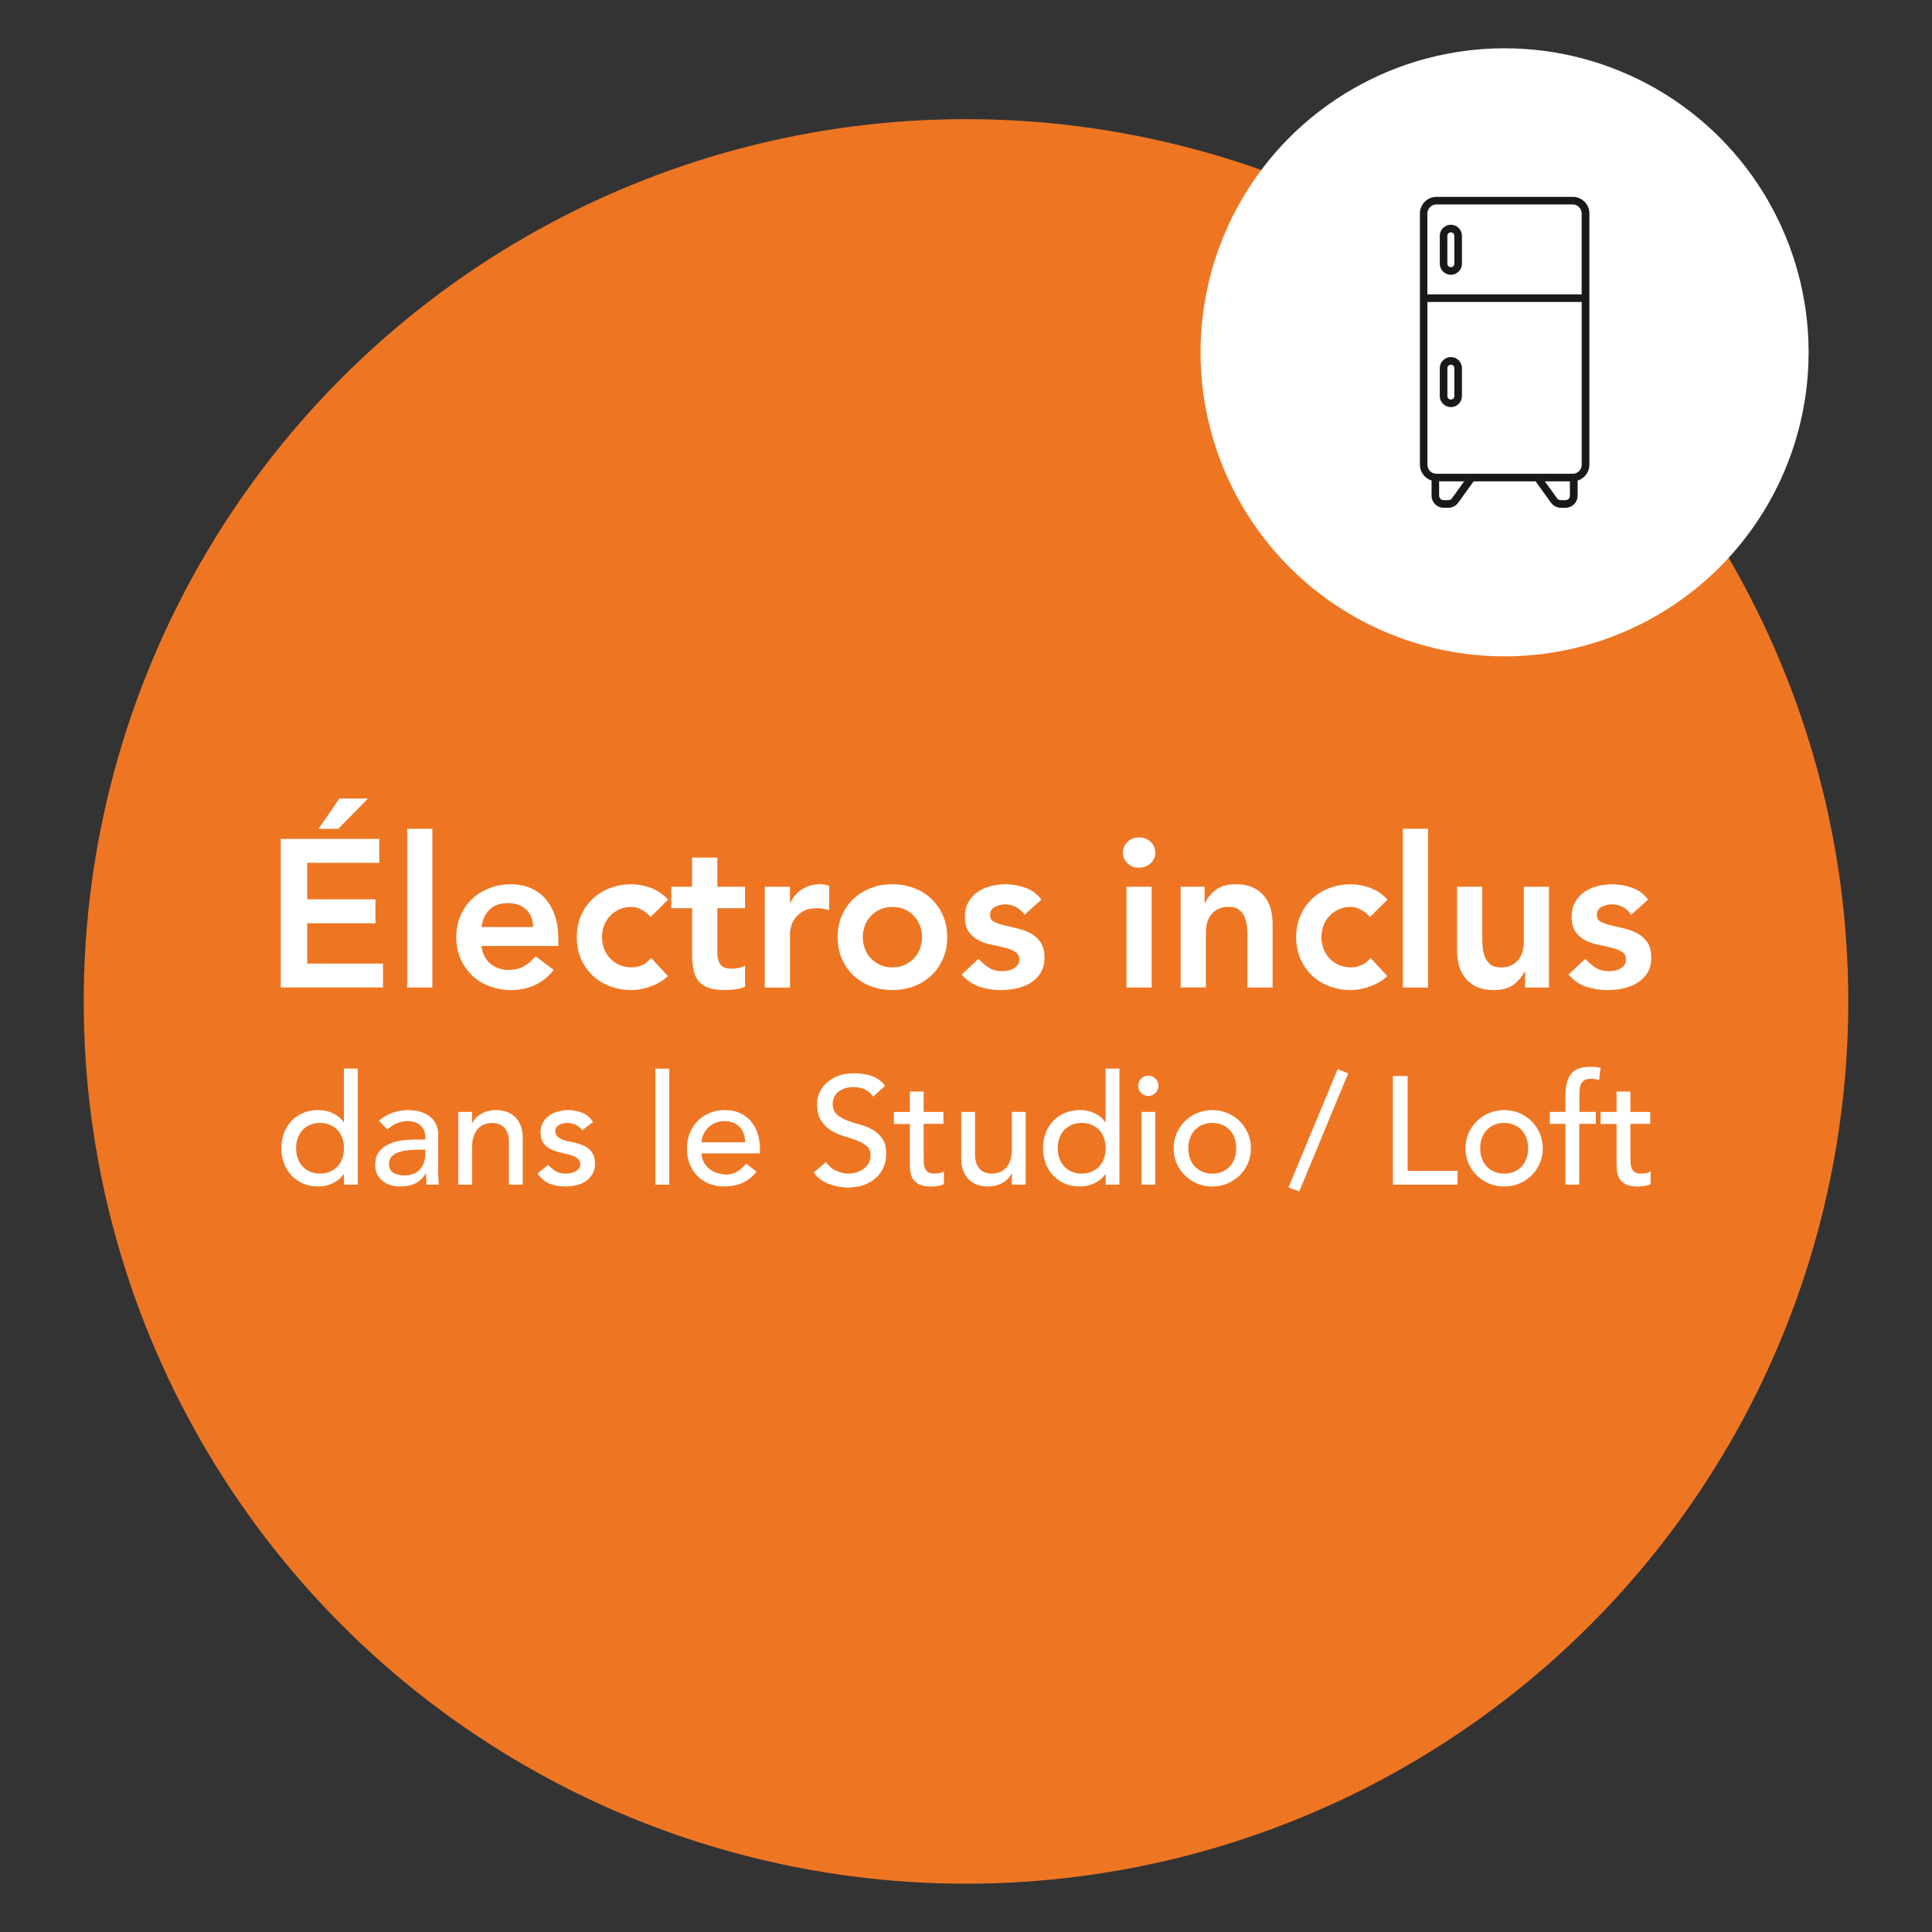
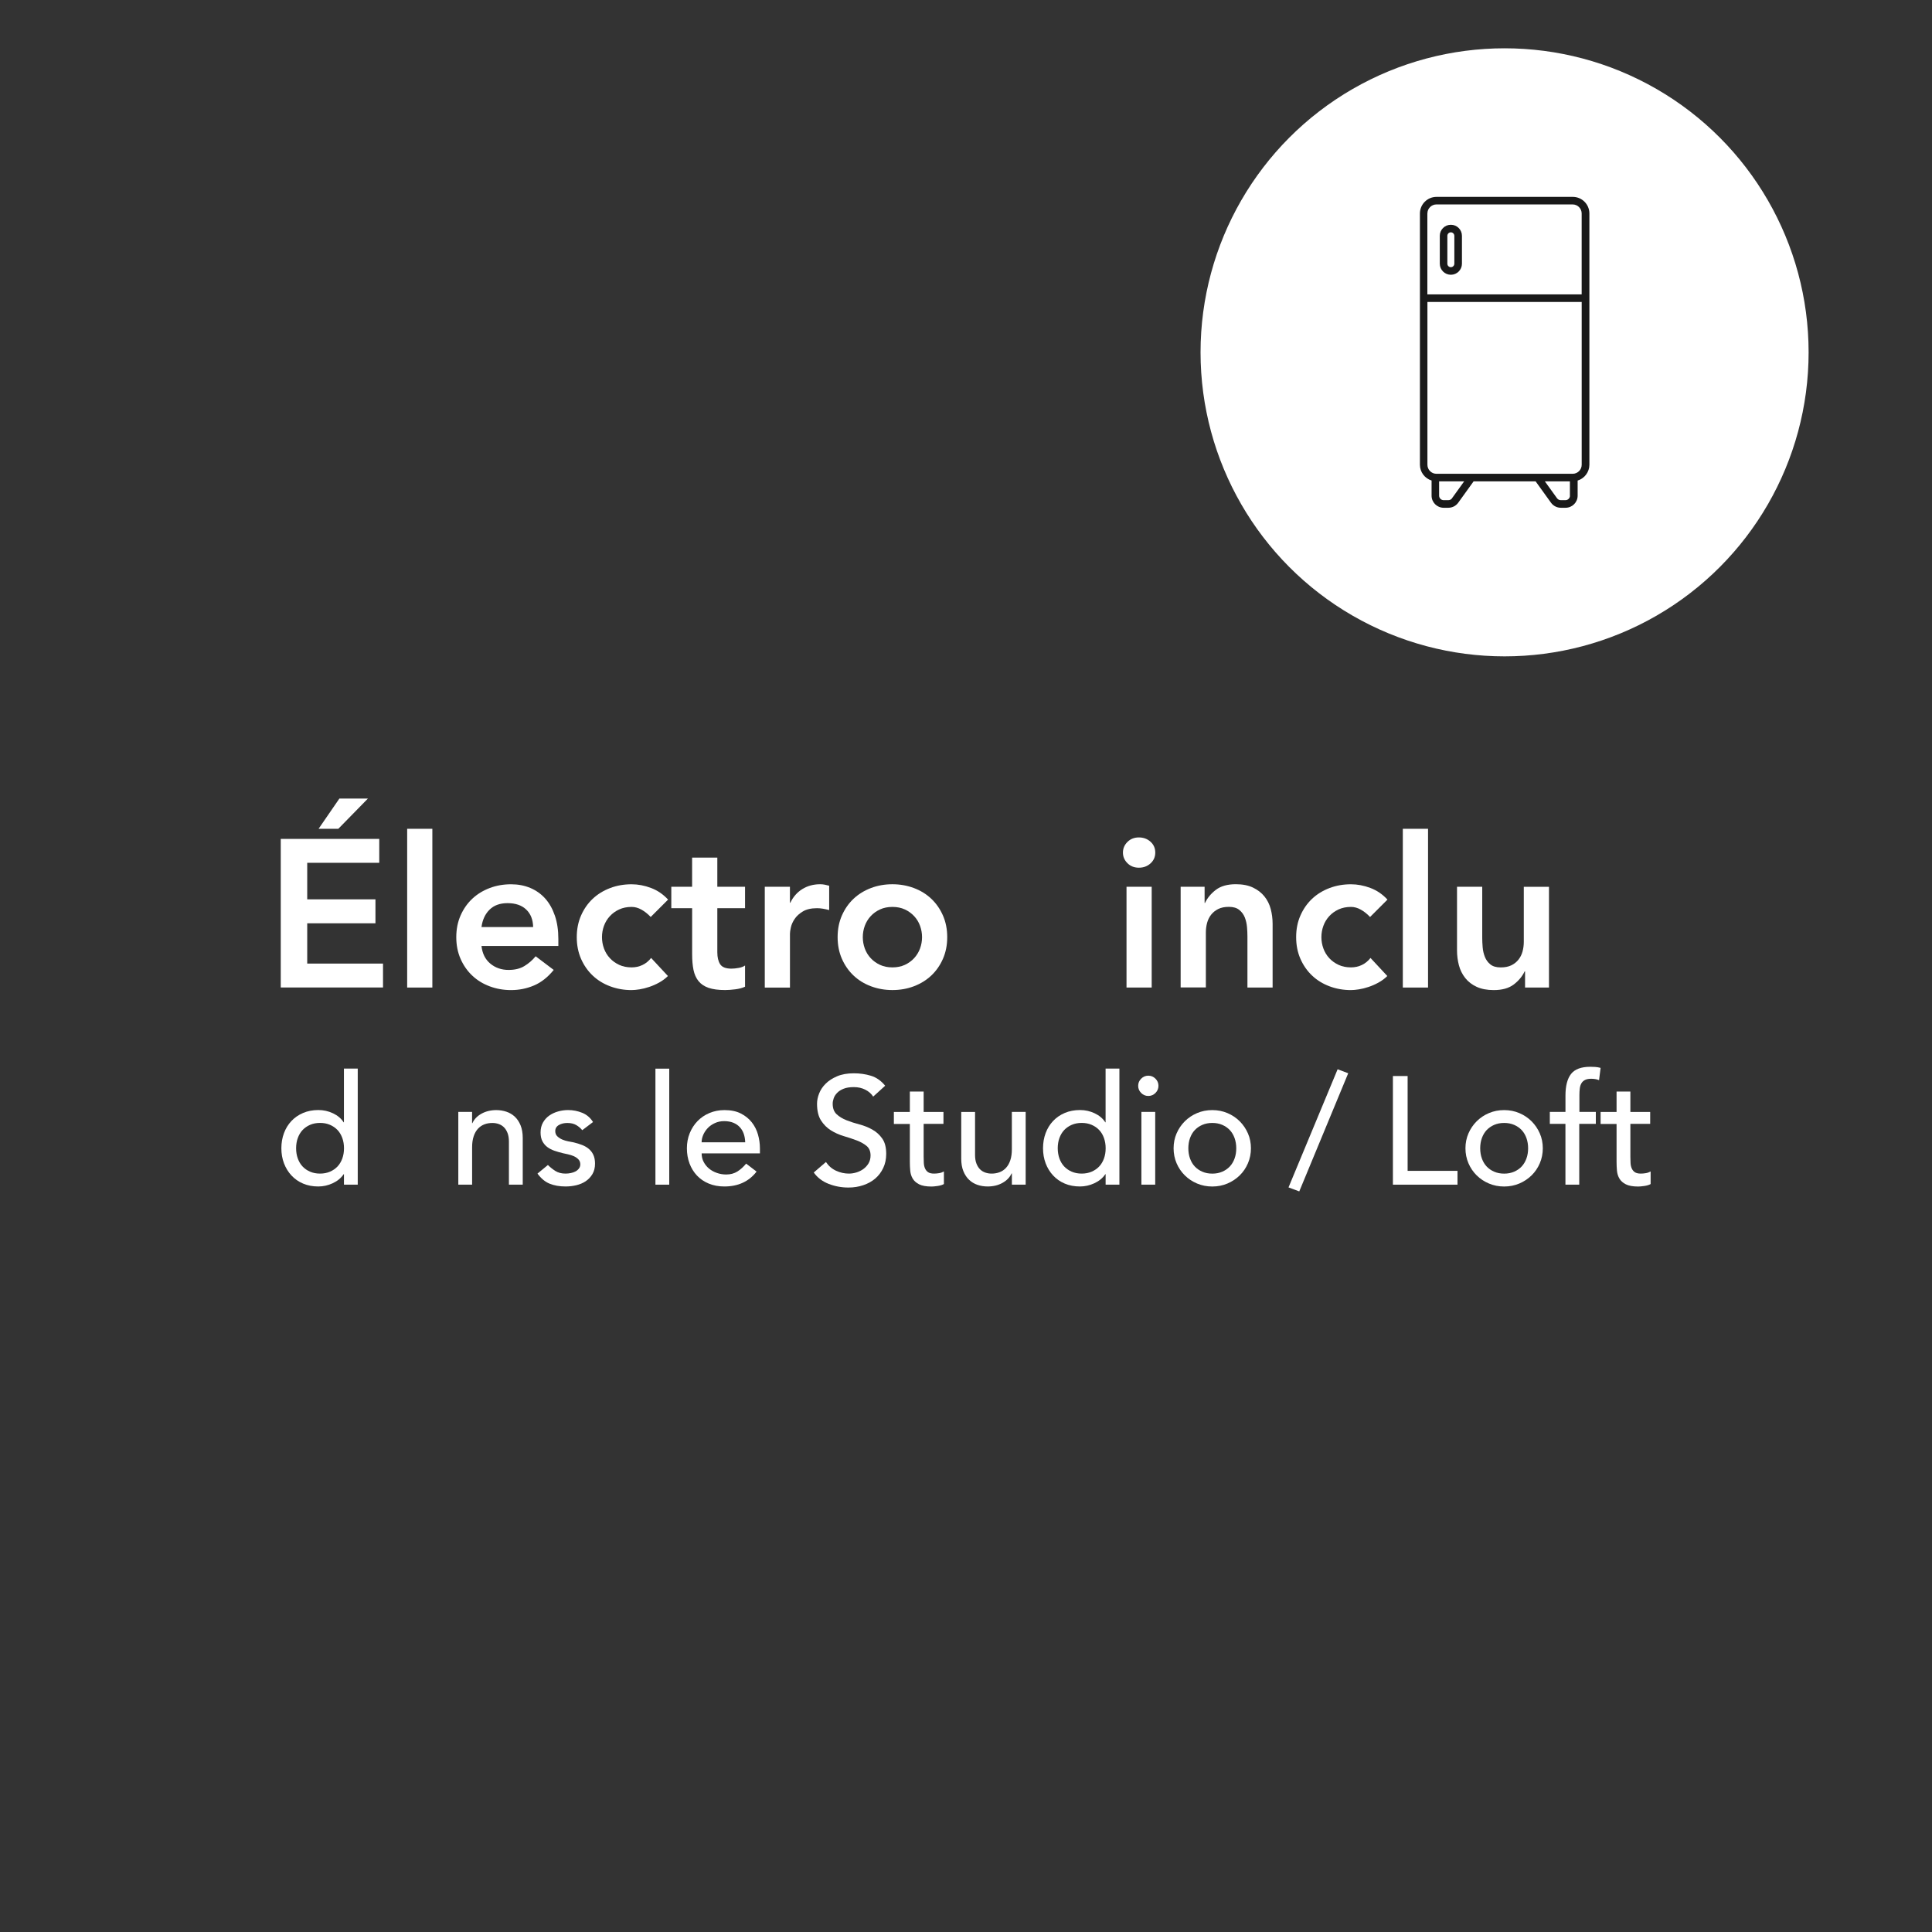
<svg xmlns="http://www.w3.org/2000/svg" id="Calque_1" data-name="Calque 1" viewBox="0 0 600 600">
  <rect x="0" y="0" width="600" height="600" fill="#333333" stroke="none" />
  <defs>
    <style>      .cls-1 {        fill: #191919;      }      .cls-1, .cls-2, .cls-3 {        stroke-width: 0px;      }      .cls-2 {        fill: #ee7623;      }      .cls-3 {        fill: #fff;      }    </style>
  </defs>
-   <circle class="cls-2" cx="300" cy="311" r="274" />
  <g>
    <g>
      <path class="cls-3" d="m87.2,260.52h30.58v7.43h-22.37v11.35h21.19v7.43h-21.19v12.52h23.54v7.43h-31.76v-46.17Zm18.19-12.52h8.87l-9.19,9.39h-6.13l6.46-9.39Z" />
      <path class="cls-3" d="m126.45,257.39h7.82v49.3h-7.82v-49.3Z" />
      <path class="cls-3" d="m149.53,293.78c.26,2.35,1.17,4.17,2.74,5.48,1.57,1.3,3.46,1.96,5.67,1.96,1.96,0,3.6-.4,4.92-1.21,1.33-.8,2.49-1.81,3.49-3.03l5.61,4.24c-1.83,2.26-3.87,3.87-6.13,4.83-2.26.96-4.63,1.43-7.11,1.43-2.35,0-4.56-.39-6.65-1.17-2.09-.78-3.89-1.89-5.41-3.33-1.52-1.43-2.73-3.16-3.62-5.18-.89-2.02-1.34-4.27-1.34-6.75s.45-4.73,1.34-6.75c.89-2.02,2.1-3.75,3.62-5.18,1.52-1.43,3.33-2.54,5.41-3.33s4.3-1.17,6.65-1.17c2.17,0,4.16.38,5.97,1.14,1.8.76,3.35,1.86,4.63,3.29,1.28,1.43,2.28,3.21,3,5.31.72,2.11,1.08,4.53,1.08,7.27v2.15h-23.87Zm16.04-5.87c-.04-2.3-.76-4.12-2.15-5.44-1.39-1.33-3.33-1.99-5.8-1.99-2.35,0-4.21.67-5.58,2.02-1.37,1.35-2.21,3.15-2.51,5.41h16.04Z" />
      <path class="cls-3" d="m202.09,284.78c-.91-.96-1.87-1.72-2.87-2.28-1-.56-2.02-.85-3.07-.85-1.43,0-2.72.26-3.85.78-1.13.52-2.1,1.22-2.9,2.09-.81.87-1.41,1.87-1.83,3-.41,1.13-.62,2.3-.62,3.52s.21,2.39.62,3.52c.41,1.13,1.02,2.13,1.83,3,.8.87,1.77,1.56,2.9,2.09,1.13.52,2.41.78,3.85.78,1.22,0,2.35-.25,3.39-.75,1.04-.5,1.93-1.23,2.67-2.18l5.22,5.61c-.78.78-1.69,1.46-2.71,2.02-1.02.57-2.05,1.02-3.1,1.37-1.04.35-2.04.6-3,.75-.96.15-1.78.23-2.48.23-2.35,0-4.56-.39-6.65-1.17s-3.89-1.89-5.41-3.33c-1.52-1.43-2.73-3.16-3.62-5.18-.89-2.02-1.34-4.27-1.34-6.75s.45-4.73,1.34-6.75c.89-2.02,2.1-3.75,3.62-5.18,1.52-1.43,3.33-2.54,5.41-3.33s4.3-1.17,6.65-1.17c2,0,4.01.38,6.03,1.14,2.02.76,3.79,1.97,5.31,3.62l-5.41,5.41Z" />
      <path class="cls-3" d="m208.48,282.04v-6.65h6.46v-9.06h7.83v9.06h8.61v6.65h-8.61v13.69c0,1.57.29,2.8.88,3.72.59.91,1.75,1.37,3.49,1.37.69,0,1.46-.08,2.28-.23.83-.15,1.48-.4,1.96-.75v6.59c-.83.39-1.84.66-3.03.81-1.2.15-2.25.23-3.16.23-2.09,0-3.79-.23-5.12-.68-1.33-.46-2.37-1.15-3.13-2.09-.76-.93-1.28-2.1-1.57-3.49-.28-1.39-.42-3-.42-4.82v-14.35h-6.46Z" />
      <path class="cls-3" d="m237.5,275.39h7.82v4.96h.13c.87-1.83,2.11-3.24,3.72-4.24,1.61-1,3.46-1.5,5.54-1.5.48,0,.95.04,1.4.13.46.09.92.2,1.4.33v7.56c-.65-.17-1.29-.31-1.92-.42-.63-.11-1.25-.16-1.86-.16-1.83,0-3.29.34-4.4,1.01-1.11.67-1.96,1.45-2.54,2.32-.59.87-.98,1.74-1.17,2.61-.2.87-.29,1.52-.29,1.96v16.76h-7.82v-31.3Z" />
      <path class="cls-3" d="m260.13,291.04c0-2.48.45-4.73,1.34-6.75.89-2.02,2.1-3.75,3.62-5.18,1.52-1.43,3.33-2.54,5.41-3.33s4.3-1.17,6.65-1.17,4.56.39,6.65,1.17,3.89,1.89,5.41,3.33c1.52,1.43,2.73,3.16,3.62,5.18.89,2.02,1.34,4.27,1.34,6.75s-.45,4.73-1.34,6.75c-.89,2.02-2.1,3.75-3.62,5.18-1.52,1.43-3.33,2.54-5.41,3.33s-4.3,1.17-6.65,1.17-4.56-.39-6.65-1.17-3.89-1.89-5.41-3.33c-1.52-1.43-2.73-3.16-3.62-5.18-.89-2.02-1.34-4.27-1.34-6.75Zm7.82,0c0,1.22.21,2.39.62,3.52.41,1.13,1.02,2.13,1.83,3,.8.87,1.77,1.56,2.9,2.09,1.13.52,2.41.78,3.85.78s2.72-.26,3.85-.78c1.13-.52,2.1-1.22,2.9-2.09.8-.87,1.41-1.87,1.83-3,.41-1.13.62-2.3.62-3.52s-.21-2.39-.62-3.52c-.41-1.13-1.02-2.13-1.83-3-.81-.87-1.77-1.57-2.9-2.09-1.13-.52-2.41-.78-3.85-.78s-2.72.26-3.85.78c-1.13.52-2.1,1.22-2.9,2.09-.81.87-1.41,1.87-1.83,3-.41,1.13-.62,2.3-.62,3.52Z" />
-       <path class="cls-3" d="m318.16,284.06c-1.52-2.13-3.57-3.2-6.13-3.2-1.04,0-2.06.26-3.06.78-1,.52-1.5,1.37-1.5,2.54,0,.96.41,1.65,1.24,2.09.83.43,1.87.8,3.13,1.11,1.26.3,2.62.62,4.08.95,1.46.33,2.81.83,4.08,1.5,1.26.67,2.3,1.6,3.13,2.77s1.24,2.78,1.24,4.83c0,1.87-.4,3.45-1.21,4.73-.81,1.28-1.85,2.31-3.13,3.1-1.28.78-2.73,1.35-4.34,1.7s-3.22.52-4.82.52c-2.43,0-4.67-.35-6.72-1.04-2.05-.69-3.87-1.96-5.48-3.78l5.22-4.89c1,1.13,2.08,2.05,3.23,2.77,1.15.72,2.55,1.08,4.21,1.08.56,0,1.15-.06,1.76-.2s1.17-.35,1.7-.65c.52-.3.95-.68,1.27-1.14.33-.46.49-.99.49-1.6,0-1.09-.41-1.89-1.24-2.41-.83-.52-1.87-.95-3.13-1.27-1.26-.33-2.62-.63-4.08-.91-1.46-.28-2.82-.74-4.08-1.37-1.26-.63-2.3-1.51-3.13-2.64-.83-1.13-1.24-2.7-1.24-4.7,0-1.74.36-3.25,1.08-4.53.72-1.28,1.66-2.34,2.84-3.16,1.17-.83,2.52-1.43,4.04-1.83,1.52-.39,3.06-.59,4.63-.59,2.09,0,4.15.36,6.2,1.08,2.04.72,3.69,1.95,4.96,3.68l-5.22,4.7Z" />
      <path class="cls-3" d="m348.74,264.76c0-1.26.47-2.36,1.4-3.29s2.12-1.4,3.55-1.4,2.64.45,3.62,1.34c.98.89,1.47,2.01,1.47,3.36s-.49,2.47-1.47,3.36c-.98.89-2.18,1.34-3.62,1.34s-2.62-.47-3.55-1.4c-.94-.93-1.4-2.03-1.4-3.29Zm1.11,10.63h7.82v31.3h-7.82v-31.3Z" />
      <path class="cls-3" d="m366.67,275.39h7.43v5.02h.13c.74-1.57,1.87-2.92,3.39-4.08,1.52-1.15,3.59-1.73,6.19-1.73,2.09,0,3.86.35,5.31,1.04,1.46.7,2.64,1.61,3.55,2.74.91,1.13,1.57,2.44,1.96,3.91.39,1.48.59,3.02.59,4.63v19.76h-7.82v-15.85c0-.87-.04-1.84-.13-2.9-.09-1.06-.32-2.06-.68-3-.37-.93-.95-1.72-1.73-2.35-.78-.63-1.85-.95-3.2-.95s-2.4.22-3.29.65c-.89.44-1.63,1.02-2.22,1.76-.59.74-1.01,1.59-1.27,2.54-.26.96-.39,1.96-.39,3v17.08h-7.83v-31.3Z" />
      <path class="cls-3" d="m425.49,284.78c-.91-.96-1.87-1.72-2.87-2.28-1-.56-2.02-.85-3.06-.85-1.44,0-2.72.26-3.85.78-1.13.52-2.1,1.22-2.9,2.09-.8.87-1.41,1.87-1.82,3-.41,1.13-.62,2.3-.62,3.52s.21,2.39.62,3.52c.41,1.13,1.02,2.13,1.82,3,.8.87,1.77,1.56,2.9,2.09,1.13.52,2.41.78,3.85.78,1.22,0,2.35-.25,3.39-.75,1.04-.5,1.93-1.23,2.67-2.18l5.22,5.61c-.78.78-1.69,1.46-2.71,2.02-1.02.57-2.05,1.02-3.1,1.37-1.04.35-2.04.6-3,.75-.96.15-1.78.23-2.48.23-2.35,0-4.57-.39-6.65-1.17s-3.89-1.89-5.41-3.33c-1.52-1.43-2.73-3.16-3.62-5.18-.89-2.02-1.34-4.27-1.34-6.75s.44-4.73,1.34-6.75c.89-2.02,2.1-3.75,3.62-5.18,1.52-1.43,3.32-2.54,5.41-3.33s4.3-1.17,6.65-1.17c2,0,4.01.38,6.03,1.14,2.02.76,3.79,1.97,5.31,3.62l-5.41,5.41Z" />
      <path class="cls-3" d="m435.66,257.39h7.83v49.3h-7.83v-49.3Z" />
      <path class="cls-3" d="m481.05,306.69h-7.43v-5.02h-.13c-.74,1.57-1.87,2.92-3.39,4.08-1.52,1.15-3.59,1.73-6.2,1.73-2.09,0-3.86-.34-5.31-1.01-1.46-.67-2.64-1.59-3.55-2.74-.91-1.15-1.57-2.47-1.96-3.95-.39-1.48-.59-3.02-.59-4.63v-19.76h7.83v15.85c0,.87.04,1.84.13,2.9.09,1.07.31,2.06.68,3,.37.94.93,1.72,1.7,2.35.76.63,1.84.95,3.23.95,1.3,0,2.4-.22,3.29-.65.89-.43,1.63-1.02,2.22-1.76.59-.74,1.01-1.59,1.27-2.54.26-.96.39-1.96.39-3v-17.08h7.82v31.3Z" />
-       <path class="cls-3" d="m506.61,284.06c-1.52-2.13-3.56-3.2-6.13-3.2-1.04,0-2.06.26-3.07.78s-1.5,1.37-1.5,2.54c0,.96.41,1.65,1.24,2.09.83.43,1.87.8,3.13,1.11,1.26.3,2.62.62,4.08.95,1.46.33,2.81.83,4.08,1.5,1.26.67,2.3,1.6,3.13,2.77.83,1.17,1.24,2.78,1.24,4.83,0,1.87-.4,3.45-1.21,4.73-.8,1.28-1.85,2.31-3.13,3.1-1.28.78-2.73,1.35-4.34,1.7-1.61.35-3.22.52-4.82.52-2.44,0-4.67-.35-6.72-1.04-2.04-.69-3.87-1.96-5.48-3.78l5.22-4.89c1,1.13,2.08,2.05,3.23,2.77,1.15.72,2.55,1.08,4.21,1.08.56,0,1.15-.06,1.76-.2.61-.13,1.17-.35,1.69-.65.52-.3.95-.68,1.27-1.14.33-.46.49-.99.49-1.6,0-1.09-.41-1.89-1.24-2.41s-1.87-.95-3.13-1.27c-1.26-.33-2.62-.63-4.08-.91-1.46-.28-2.82-.74-4.08-1.37-1.26-.63-2.3-1.51-3.13-2.64-.83-1.13-1.24-2.7-1.24-4.7,0-1.74.36-3.25,1.08-4.53.72-1.28,1.66-2.34,2.84-3.16,1.17-.83,2.52-1.43,4.04-1.83,1.52-.39,3.07-.59,4.63-.59,2.09,0,4.15.36,6.19,1.08,2.04.72,3.69,1.95,4.96,3.68l-5.22,4.7Z" />
    </g>
    <g>
      <path class="cls-3" d="m111.11,367.9h-4.29v-3.24h-.09c-.83,1.21-1.96,2.14-3.41,2.81-1.45.67-2.93,1-4.46,1-1.75,0-3.33-.3-4.74-.9-1.41-.6-2.62-1.45-3.62-2.53-1-1.08-1.77-2.34-2.31-3.77-.54-1.43-.81-2.99-.81-4.67s.27-3.25.81-4.7c.54-1.45,1.31-2.7,2.31-3.76,1-1.06,2.21-1.9,3.62-2.5,1.41-.6,2.99-.91,4.74-.91,1.62,0,3.14.34,4.57,1.02,1.43.68,2.53,1.61,3.29,2.79h.09v-16.68h4.29v36.03Zm-11.72-3.43c1.14,0,2.18-.2,3.1-.6.92-.4,1.7-.94,2.34-1.62.63-.68,1.13-1.51,1.48-2.48s.52-2.03.52-3.17-.17-2.2-.52-3.17-.84-1.8-1.48-2.48c-.64-.68-1.41-1.22-2.34-1.62-.92-.4-1.95-.6-3.1-.6s-2.18.2-3.1.6c-.92.4-1.7.94-2.33,1.62-.64.68-1.13,1.51-1.48,2.48s-.52,2.03-.52,3.17.17,2.2.52,3.17.84,1.8,1.48,2.48c.63.68,1.41,1.22,2.33,1.62.92.4,1.95.6,3.1.6Z" />
-       <path class="cls-3" d="m117.69,348.08c1.21-1.11,2.6-1.94,4.19-2.5,1.59-.55,3.18-.83,4.77-.83s3.07.21,4.26.62c1.19.41,2.17.97,2.93,1.67.76.7,1.33,1.5,1.69,2.41.36.9.55,1.85.55,2.83v11.53c0,.79.02,1.52.05,2.19.03.67.08,1.3.14,1.91h-3.81c-.1-1.14-.14-2.29-.14-3.43h-.1c-.95,1.46-2.08,2.49-3.38,3.1-1.3.6-2.81.9-4.53.9-1.05,0-2.05-.14-3-.43-.95-.29-1.79-.72-2.5-1.29-.72-.57-1.28-1.28-1.69-2.12-.41-.84-.62-1.82-.62-2.93,0-1.46.33-2.68.98-3.67.65-.98,1.54-1.79,2.67-2.41,1.13-.62,2.45-1.06,3.95-1.33,1.51-.27,3.12-.4,4.84-.4h3.15v-.95c0-.57-.11-1.14-.33-1.72-.22-.57-.56-1.09-1-1.55-.45-.46-1-.83-1.67-1.1-.67-.27-1.46-.4-2.38-.4-.83,0-1.55.08-2.17.24-.62.16-1.18.36-1.69.6-.51.24-.97.52-1.38.83-.41.32-.81.62-1.19.9l-2.57-2.67Zm12.1,8.96c-1.02,0-2.06.06-3.12.17-1.06.11-2.03.33-2.91.64s-1.59.76-2.14,1.33c-.56.57-.83,1.3-.83,2.19,0,1.3.44,2.24,1.31,2.81.87.57,2.06.86,3.55.86,1.18,0,2.18-.2,3-.6.83-.4,1.49-.91,2-1.55.51-.64.87-1.34,1.1-2.12.22-.78.33-1.55.33-2.31v-1.43h-2.29Z" />
      <path class="cls-3" d="m142.32,345.32h4.29v3.48h.1c.54-1.21,1.48-2.18,2.81-2.93,1.33-.74,2.87-1.12,4.62-1.12,1.08,0,2.12.17,3.12.5,1,.33,1.87.85,2.62,1.55.75.7,1.34,1.6,1.79,2.69.44,1.1.67,2.39.67,3.88v14.53h-4.29v-13.34c0-1.05-.14-1.94-.43-2.69-.29-.75-.67-1.35-1.14-1.81-.48-.46-1.02-.79-1.64-1-.62-.21-1.26-.31-1.93-.31-.89,0-1.72.14-2.48.43s-1.43.74-2,1.36c-.57.62-1.02,1.41-1.33,2.36-.32.95-.48,2.08-.48,3.38v11.63h-4.29v-22.59Z" />
      <path class="cls-3" d="m180.82,350.99c-.51-.64-1.14-1.17-1.88-1.6-.75-.43-1.66-.64-2.74-.64-1.02,0-1.9.21-2.64.64-.75.43-1.12,1.06-1.12,1.88,0,.67.21,1.21.64,1.62.43.41.94.75,1.53,1,.59.25,1.21.44,1.88.57.67.13,1.24.24,1.72.33.92.22,1.79.49,2.6.81.81.32,1.51.73,2.1,1.24.59.51,1.05,1.13,1.38,1.86.33.73.5,1.62.5,2.67,0,1.27-.27,2.36-.81,3.26-.54.91-1.24,1.64-2.1,2.22-.86.57-1.83.98-2.93,1.24s-2.2.38-3.31.38c-1.87,0-3.52-.29-4.93-.86-1.41-.57-2.68-1.62-3.79-3.14l3.24-2.67c.7.7,1.48,1.32,2.33,1.86.86.54,1.91.81,3.15.81.54,0,1.09-.06,1.64-.17.56-.11,1.05-.29,1.48-.52.43-.24.78-.54,1.05-.91.27-.36.41-.79.41-1.26,0-.64-.2-1.16-.6-1.57-.4-.41-.87-.74-1.43-.98-.56-.24-1.14-.43-1.76-.57-.62-.14-1.17-.26-1.64-.36-.92-.22-1.8-.48-2.62-.76-.83-.29-1.56-.67-2.19-1.14-.64-.48-1.14-1.08-1.53-1.81-.38-.73-.57-1.64-.57-2.72,0-1.18.25-2.2.74-3.07.49-.87,1.14-1.6,1.95-2.17s1.73-1,2.76-1.29c1.03-.29,2.07-.43,3.12-.43,1.52,0,2.99.29,4.38.86,1.4.57,2.51,1.53,3.34,2.86l-3.34,2.53Z" />
      <path class="cls-3" d="m203.55,331.88h4.29v36.03h-4.29v-36.03Z" />
      <path class="cls-3" d="m217.9,358.18c0,.98.21,1.88.64,2.69.43.81.99,1.5,1.69,2.07.7.57,1.51,1.02,2.43,1.33.92.32,1.87.48,2.86.48,1.33,0,2.49-.31,3.48-.93.98-.62,1.89-1.44,2.72-2.45l3.24,2.48c-2.38,3.08-5.72,4.62-10.01,4.62-1.78,0-3.39-.3-4.84-.9-1.45-.6-2.67-1.44-3.67-2.5-1-1.06-1.77-2.32-2.31-3.76-.54-1.45-.81-3.01-.81-4.69s.29-3.25.88-4.7c.59-1.45,1.4-2.7,2.43-3.76,1.03-1.06,2.26-1.9,3.69-2.5,1.43-.6,2.99-.91,4.67-.91,2,0,3.69.35,5.07,1.05,1.38.7,2.52,1.61,3.41,2.74.89,1.13,1.53,2.4,1.93,3.81.4,1.42.6,2.85.6,4.31v1.53h-18.11Zm13.53-3.43c-.03-.95-.18-1.83-.45-2.62-.27-.79-.68-1.48-1.22-2.07-.54-.59-1.21-1.05-2.02-1.38-.81-.33-1.76-.5-2.84-.5s-2.01.2-2.88.6c-.87.4-1.61.91-2.22,1.55-.6.64-1.07,1.34-1.41,2.12-.33.78-.5,1.55-.5,2.31h13.53Z" />
      <path class="cls-3" d="m256.49,360.85c.83,1.24,1.88,2.15,3.17,2.74,1.29.59,2.61.88,3.98.88.76,0,1.54-.12,2.33-.36s1.52-.6,2.17-1.07c.65-.48,1.18-1.06,1.6-1.76.41-.7.62-1.51.62-2.43,0-1.3-.41-2.29-1.24-2.98-.83-.68-1.85-1.25-3.07-1.71-1.22-.46-2.56-.91-4-1.33-1.45-.43-2.78-1.02-4-1.79-1.22-.76-2.25-1.79-3.07-3.07-.83-1.29-1.24-3.03-1.24-5.22,0-.98.21-2.03.64-3.14.43-1.11,1.1-2.13,2.03-3.05.92-.92,2.1-1.69,3.55-2.31,1.45-.62,3.18-.93,5.22-.93,1.84,0,3.61.25,5.29.76,1.68.51,3.16,1.54,4.43,3.1l-3.72,3.38c-.57-.89-1.38-1.6-2.43-2.14s-2.24-.81-3.57-.81-2.33.17-3.17.5c-.84.33-1.52.76-2.03,1.29s-.87,1.09-1.07,1.69c-.21.6-.31,1.16-.31,1.67,0,1.43.41,2.53,1.24,3.29.83.76,1.85,1.38,3.07,1.86,1.22.48,2.56.91,4,1.29,1.45.38,2.78.91,4,1.6,1.22.68,2.25,1.61,3.07,2.77.83,1.16,1.24,2.76,1.24,4.79,0,1.62-.31,3.08-.93,4.38-.62,1.3-1.45,2.4-2.5,3.29-1.05.89-2.29,1.57-3.72,2.05-1.43.48-2.95.72-4.58.72-2.16,0-4.21-.38-6.15-1.14-1.94-.76-3.48-1.94-4.62-3.53l3.76-3.24Z" />
      <path class="cls-3" d="m293,349.03h-6.15v10.25c0,.64.02,1.26.05,1.88.03.62.15,1.18.36,1.67.21.49.52.89.95,1.19.43.3,1.06.45,1.88.45.51,0,1.03-.05,1.57-.14.54-.09,1.03-.27,1.48-.52v3.91c-.51.29-1.17.48-1.98.6s-1.44.17-1.88.17c-1.65,0-2.93-.23-3.84-.69-.9-.46-1.57-1.06-2-1.79-.43-.73-.68-1.55-.76-2.45-.08-.9-.12-1.82-.12-2.74v-11.77h-4.96v-3.72h4.96v-6.34h4.29v6.34h6.15v3.72Z" />
      <path class="cls-3" d="m318.54,367.9h-4.29v-3.48h-.1c-.54,1.21-1.48,2.18-2.81,2.93-1.33.75-2.88,1.12-4.62,1.12-1.11,0-2.16-.17-3.14-.5s-1.85-.85-2.6-1.55c-.75-.7-1.34-1.6-1.79-2.69-.45-1.09-.67-2.39-.67-3.88v-14.53h4.29v13.34c0,1.05.14,1.95.43,2.69.29.75.67,1.35,1.14,1.81s1.02.79,1.64,1,1.26.31,1.93.31c.89,0,1.71-.14,2.48-.43.76-.29,1.43-.74,2-1.36.57-.62,1.02-1.41,1.33-2.36.32-.95.48-2.08.48-3.38v-11.63h4.29v22.59Z" />
      <path class="cls-3" d="m347.65,367.9h-4.29v-3.24h-.09c-.83,1.21-1.96,2.14-3.41,2.81-1.45.67-2.93,1-4.46,1-1.75,0-3.33-.3-4.74-.9-1.41-.6-2.62-1.45-3.62-2.53-1-1.08-1.77-2.34-2.31-3.77-.54-1.43-.81-2.99-.81-4.67s.27-3.25.81-4.7c.54-1.45,1.31-2.7,2.31-3.76,1-1.06,2.21-1.9,3.62-2.5,1.41-.6,2.99-.91,4.74-.91,1.62,0,3.14.34,4.57,1.02,1.43.68,2.53,1.61,3.29,2.79h.09v-16.68h4.29v36.03Zm-11.72-3.43c1.14,0,2.18-.2,3.1-.6s1.7-.94,2.34-1.62c.64-.68,1.13-1.51,1.48-2.48s.52-2.03.52-3.17-.18-2.2-.52-3.17-.84-1.8-1.48-2.48-1.41-1.22-2.34-1.62c-.92-.4-1.95-.6-3.1-.6s-2.18.2-3.1.6c-.92.4-1.7.94-2.34,1.62s-1.13,1.51-1.48,2.48c-.35.97-.52,2.03-.52,3.17s.18,2.2.52,3.17c.35.97.84,1.8,1.48,2.48.64.68,1.41,1.22,2.34,1.62.92.4,1.95.6,3.1.6Z" />
      <path class="cls-3" d="m353.47,337.21c0-.86.31-1.6.93-2.22.62-.62,1.36-.93,2.22-.93s1.6.31,2.22.93c.62.62.93,1.36.93,2.22s-.31,1.6-.93,2.22-1.36.93-2.22.93-1.6-.31-2.22-.93-.93-1.36-.93-2.22Zm1,8.1h4.29v22.59h-4.29v-22.59Z" />
      <path class="cls-3" d="m364.47,356.61c0-1.65.31-3.19.93-4.62s1.47-2.68,2.55-3.76c1.08-1.08,2.35-1.93,3.81-2.55,1.46-.62,3.03-.93,4.72-.93s3.26.31,4.72.93,2.73,1.47,3.81,2.55,1.93,2.34,2.55,3.76.93,2.97.93,4.62-.31,3.2-.93,4.65c-.62,1.45-1.47,2.7-2.55,3.76-1.08,1.06-2.35,1.91-3.81,2.53s-3.03.93-4.72.93-3.26-.31-4.72-.93c-1.46-.62-2.73-1.46-3.81-2.53-1.08-1.07-1.93-2.32-2.55-3.76-.62-1.45-.93-3-.93-4.65Zm4.58,0c0,1.14.17,2.2.52,3.17.35.97.84,1.8,1.48,2.48.64.68,1.41,1.22,2.34,1.62.92.4,1.95.6,3.1.6s2.17-.2,3.1-.6c.92-.4,1.7-.94,2.34-1.62.63-.68,1.13-1.51,1.48-2.48.35-.97.52-2.03.52-3.17s-.18-2.2-.52-3.17c-.35-.97-.84-1.8-1.48-2.48-.64-.68-1.41-1.22-2.34-1.62-.92-.4-1.95-.6-3.1-.6s-2.18.2-3.1.6c-.92.4-1.7.94-2.34,1.62s-1.13,1.51-1.48,2.48c-.35.97-.52,2.03-.52,3.17Z" />
      <path class="cls-3" d="m403.5,370l-3.34-1.24,15.25-36.69,3.29,1.24-15.2,36.69Z" />
      <path class="cls-3" d="m432.57,334.17h4.58v29.45h15.49v4.29h-20.06v-33.74Z" />
      <path class="cls-3" d="m455.11,356.61c0-1.65.31-3.19.93-4.62s1.47-2.68,2.55-3.76c1.08-1.08,2.35-1.93,3.81-2.55,1.46-.62,3.03-.93,4.72-.93s3.26.31,4.72.93,2.73,1.47,3.81,2.55,1.93,2.34,2.55,3.76.93,2.97.93,4.62-.31,3.2-.93,4.65c-.62,1.45-1.47,2.7-2.55,3.76-1.08,1.06-2.35,1.91-3.81,2.53s-3.03.93-4.72.93-3.26-.31-4.72-.93c-1.46-.62-2.73-1.46-3.81-2.53-1.08-1.07-1.93-2.32-2.55-3.76-.62-1.45-.93-3-.93-4.65Zm4.58,0c0,1.14.17,2.2.52,3.17.35.97.84,1.8,1.48,2.48.64.68,1.41,1.22,2.34,1.62.92.4,1.95.6,3.1.6s2.17-.2,3.1-.6c.92-.4,1.7-.94,2.34-1.62.63-.68,1.13-1.51,1.48-2.48.35-.97.52-2.03.52-3.17s-.18-2.2-.52-3.17c-.35-.97-.84-1.8-1.48-2.48-.64-.68-1.41-1.22-2.34-1.62-.92-.4-1.95-.6-3.1-.6s-2.18.2-3.1.6c-.92.4-1.7.94-2.34,1.62s-1.13,1.51-1.48,2.48c-.35.97-.52,2.03-.52,3.17Z" />
      <path class="cls-3" d="m486.17,349.03h-4.86v-3.72h4.86v-5.05c0-3.02.58-5.26,1.74-6.74s3.15-2.22,5.98-2.22c.48,0,.98.02,1.5.05.52.03,1.09.13,1.69.29l-.48,3.81c-.41-.16-.81-.27-1.19-.33-.38-.06-.79-.1-1.24-.1-.79,0-1.43.12-1.91.36s-.85.58-1.12,1.02c-.27.45-.44.98-.52,1.6-.08.62-.12,1.33-.12,2.12v5.19h5.1v3.72h-5.15v18.87h-4.29v-18.87Z" />
      <path class="cls-3" d="m512.48,349.03h-6.15v10.25c0,.64.02,1.26.05,1.88.03.62.15,1.18.36,1.67.21.49.52.89.95,1.19.43.3,1.06.45,1.88.45.51,0,1.03-.05,1.57-.14.54-.09,1.03-.27,1.48-.52v3.91c-.51.29-1.17.48-1.98.6-.81.11-1.44.17-1.88.17-1.65,0-2.93-.23-3.84-.69s-1.57-1.06-2-1.79-.68-1.55-.76-2.45-.12-1.82-.12-2.74v-11.77h-4.96v-3.72h4.96v-6.34h4.29v6.34h6.15v3.72Z" />
    </g>
  </g>
  <g>
    <circle class="cls-3" cx="467.26" cy="109.42" r="94.42" />
    <g>
-       <path class="cls-1" d="m450.58,126.43c1.9,0,3.44-1.54,3.44-3.44v-8.66h0c0-1.9-1.54-3.44-3.44-3.44s-3.44,1.54-3.44,3.44v8.66h0c0,1.9,1.54,3.43,3.44,3.44Zm-1.08-12.09c0-.6.49-1.09,1.08-1.09s1.09.49,1.09,1.09v8.66h0c0,.59-.49,1.08-1.09,1.08s-1.08-.49-1.08-1.09v-8.65Z" />
      <path class="cls-1" d="m450.58,69.8c-1.9,0-3.44,1.54-3.44,3.44v8.65c0,1.9,1.54,3.44,3.44,3.44s3.44-1.54,3.44-3.44v-8.65c0-1.9-1.54-3.44-3.44-3.44Zm1.08,12.09h0c0,.6-.49,1.09-1.09,1.09s-1.08-.49-1.08-1.09v-8.65c0-.6.49-1.09,1.08-1.09s1.09.49,1.09,1.09v8.65Z" />
      <path class="cls-1" d="m444.59,149.24v4.7c0,2.07,1.68,3.75,3.75,3.75h1.47,0c1.21,0,2.34-.58,3.05-1.56l4.78-6.64h19.26l4.78,6.64c.71.98,1.84,1.56,3.05,1.56h1.47,0c2.07,0,3.75-1.68,3.75-3.75v-4.7c2.16-.66,3.64-2.65,3.65-4.91v-78.03c0-2.85-2.31-5.16-5.16-5.16h-42.31c-2.85,0-5.16,2.31-5.16,5.16v78.03c0,2.26,1.49,4.25,3.65,4.91h0Zm6.35,5.51h0c-.26.36-.68.58-1.14.58h-1.47c-.77,0-1.4-.63-1.4-1.4v-4.44h7.78l-3.79,5.26Zm36.63-.82c0,.77-.62,1.4-1.4,1.4h-1.47c-.45,0-.87-.22-1.14-.58l-3.79-5.26h7.78v4.44Zm-44.28-87.63c0-1.55,1.26-2.8,2.8-2.81h42.31c1.55,0,2.8,1.26,2.8,2.81v25.12h-47.92v-25.12Zm0,27.48h47.92s0,50.55,0,50.55c0,1.55-1.25,2.8-2.8,2.81h-42.31c-1.55,0-2.8-1.26-2.8-2.81v-50.55Z" />
    </g>
  </g>
</svg>